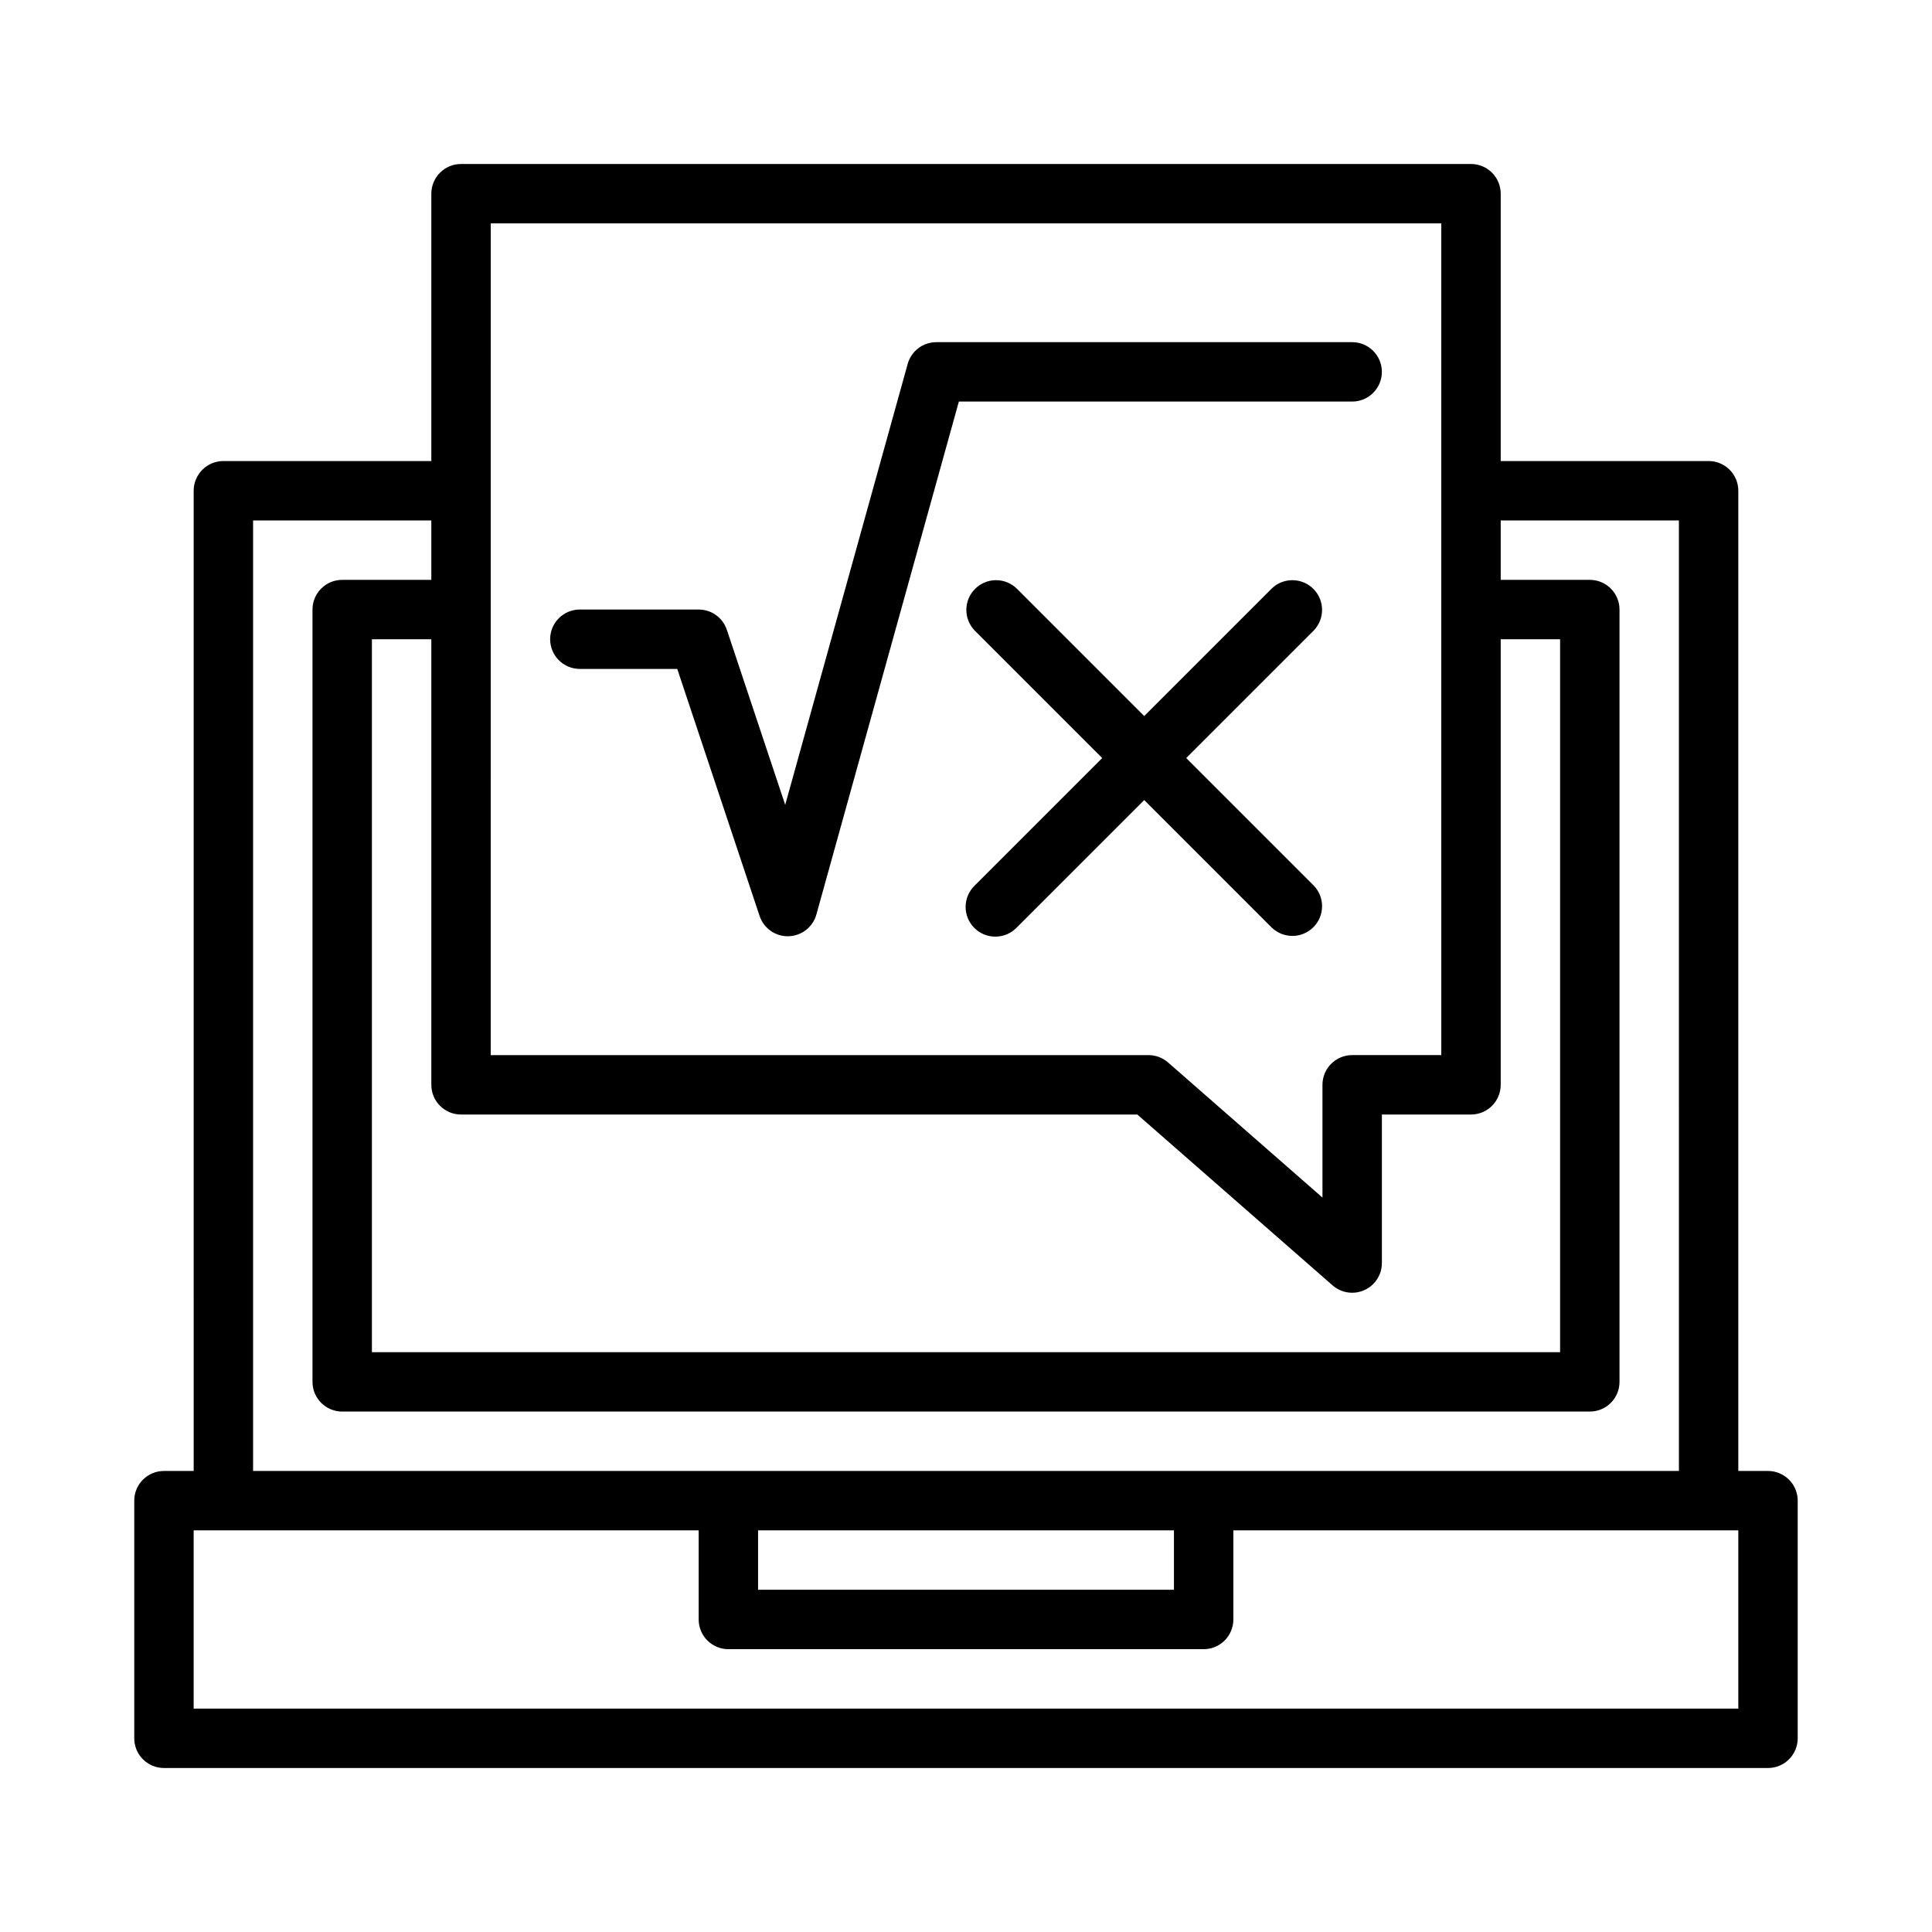
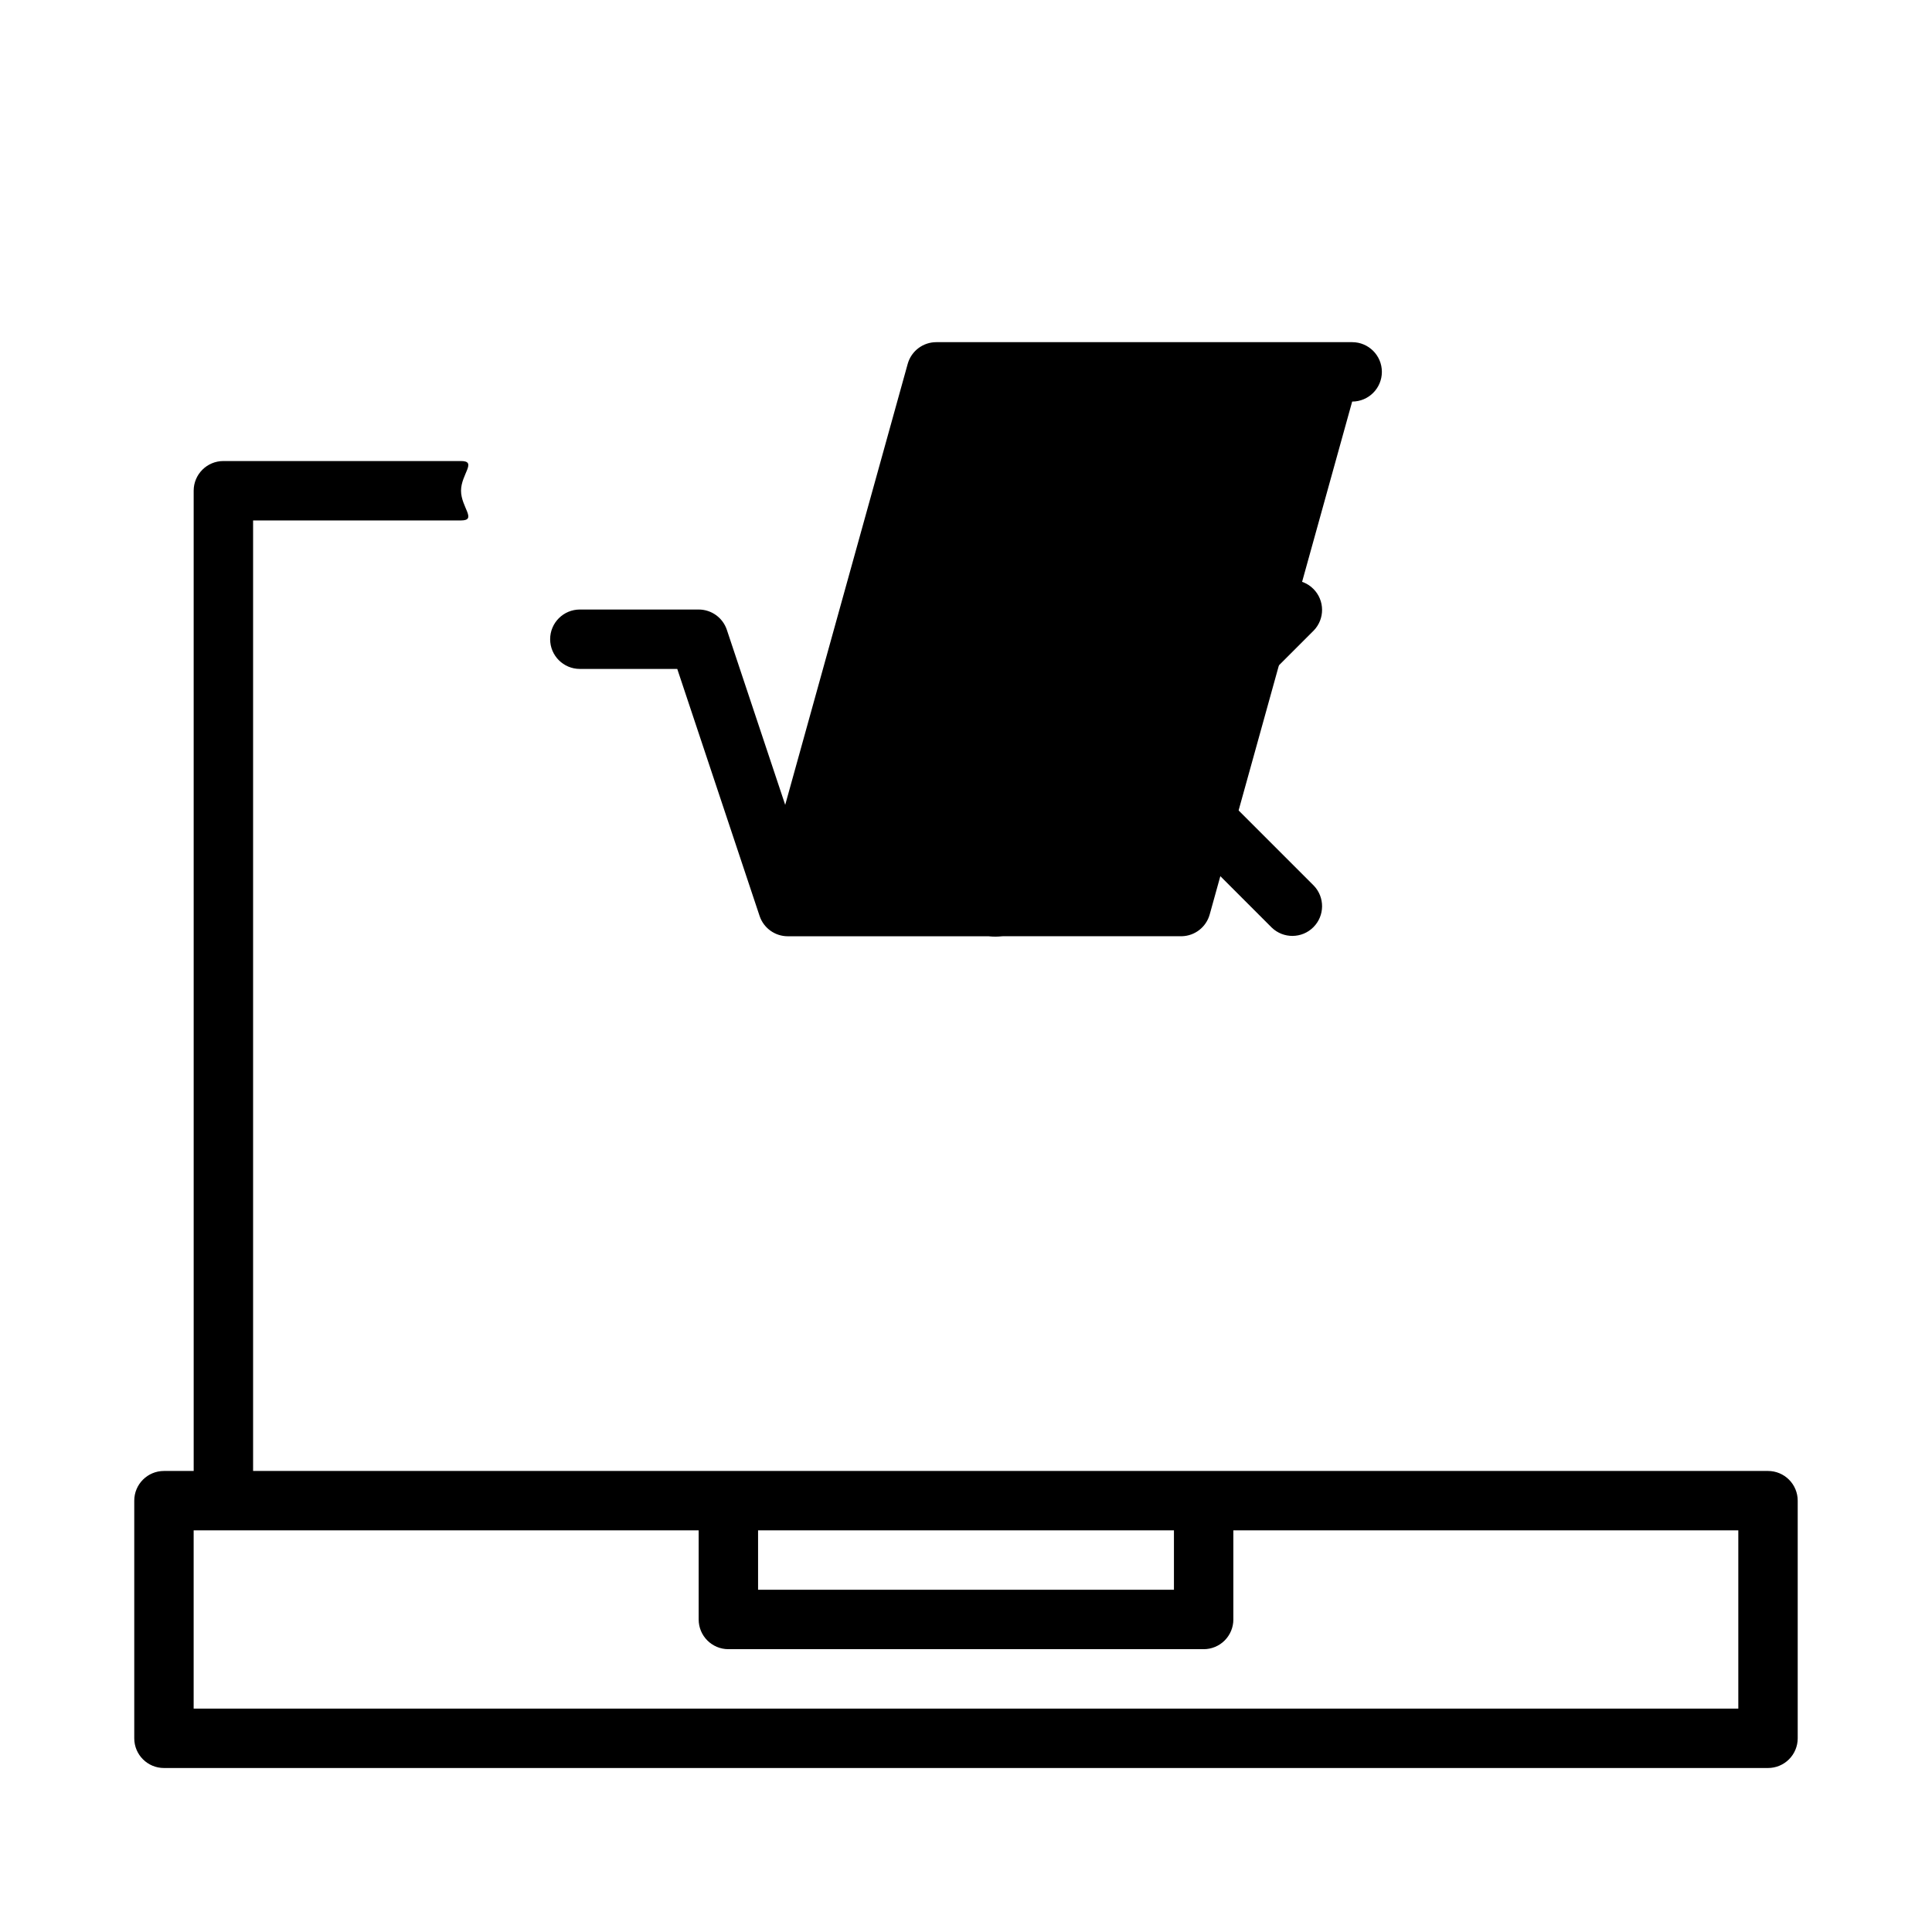
<svg xmlns="http://www.w3.org/2000/svg" fill="#000000" width="800px" height="800px" version="1.1" viewBox="144 144 512 512">
  <g>
    <path d="m612.54 612.54h-425.09c-4.348 0-7.871-3.523-7.871-7.871v-62.977c0-4.348 3.523-7.871 7.871-7.871h425.09c2.09 0 4.09 0.828 5.566 2.305 1.477 1.477 2.305 3.477 2.305 5.566v62.977c0 2.086-0.828 4.09-2.305 5.566-1.477 1.477-3.477 2.305-5.566 2.305zm-417.22-15.742h409.35v-47.234h-409.35z" />
    <path d="m462.98 581.05h-125.95c-4.348 0-7.875-3.523-7.875-7.871v-31.488c0-4.348 3.523 0 7.871 0 4.348 0 7.871-4.348 7.871 0v23.617h110.21v-23.617c0-4.348 3.523 0 7.871 0s7.871-4.348 7.871 0v31.488h0.004c0 2.086-0.832 4.09-2.305 5.566-1.477 1.477-3.481 2.305-5.566 2.305z" />
    <path d="m203.2 541.7c-4.348 0-7.871 4.348-7.871 0l-0.004-267.65c0-4.348 3.527-7.871 7.875-7.871h62.977c4.348 0 0 3.523 0 7.871s4.348 7.871 0 7.871h-55.105v259.78c0 4.348-3.527 0-7.871 0z" />
-     <path d="m596.8 541.7c-4.348 0-7.871 4.348-7.871 0l-0.004-259.78h-55.102c-4.348 0 0-3.523 0-7.871s-4.348-7.871 0-7.871h62.977c2.086 0 4.09 0.828 5.566 2.305 1.473 1.477 2.305 3.477 2.305 5.566v267.65c0 4.348-3.527 0-7.871 0z" />
-     <path d="m565.31 518.08h-330.62c-4.348 0-7.875-3.523-7.875-7.871v-204.67c0-4.348 3.527-7.871 7.875-7.871h31.488c4.348 0 0 3.523 0 7.871s4.348 7.871 0 7.871h-23.617v188.93h314.88v-188.93h-23.613c-4.348 0 0-3.523 0-7.871s-4.348-7.871 0-7.871h31.488c2.086 0 4.09 0.828 5.566 2.305 1.477 1.477 2.305 3.477 2.305 5.566v204.67c0 2.086-0.828 4.09-2.305 5.566-1.477 1.477-3.481 2.305-5.566 2.305z" />
    <path d="m458.36 344.89 33.793-33.793c2.984-3.09 2.941-8-0.098-11.035-3.035-3.039-7.945-3.082-11.035-0.098l-33.793 33.793-33.793-33.793c-3.09-2.984-8-2.941-11.035 0.098-3.039 3.035-3.082 7.945-0.098 11.035l33.793 33.793-33.793 33.793c-1.52 1.469-2.383 3.484-2.402 5.594-0.02 2.113 0.812 4.144 2.305 5.637 1.492 1.492 3.523 2.324 5.637 2.305 2.109-0.02 4.125-0.883 5.594-2.402l33.793-33.793 33.793 33.793c3.09 2.984 8 2.941 11.035-0.098 3.039-3.035 3.082-7.945 0.098-11.035z" />
-     <path d="m502.34 486.59c-1.91 0-3.75-0.691-5.188-1.949l-51.75-45.281h-179.22c-4.348 0-7.875-3.523-7.875-7.871v-236.16c0-4.348 3.527-7.871 7.875-7.871h267.65c2.086 0 4.09 0.832 5.566 2.305 1.477 1.477 2.305 3.481 2.305 5.566v236.16c0 2.086-0.828 4.09-2.305 5.566-1.477 1.473-3.481 2.305-5.566 2.305h-23.617v39.359c0 2.086-0.828 4.09-2.305 5.566-1.477 1.477-3.481 2.305-5.566 2.305zm-228.29-62.977h174.31c1.91 0 3.75 0.695 5.188 1.949l40.918 35.809v-29.883c0-4.348 3.527-7.875 7.875-7.875h23.617l-0.004-220.41h-251.9z" />
-     <path d="m352.77 392.12c-3.387 0-6.394-2.164-7.469-5.379l-21.82-65.469h-25.812c-4.348 0-7.875-3.523-7.875-7.871s3.527-7.871 7.875-7.871h31.488-0.004c3.391 0 6.398 2.168 7.469 5.379l15.465 46.391 32.461-116.86v0.004c0.945-3.41 4.047-5.766 7.582-5.766h110.21c4.348 0 7.871 3.523 7.871 7.871s-3.523 7.871-7.871 7.871h-104.23l-37.758 135.93c-0.93 3.336-3.926 5.676-7.387 5.762z" />
+     <path d="m352.77 392.12c-3.387 0-6.394-2.164-7.469-5.379l-21.82-65.469h-25.812c-4.348 0-7.875-3.523-7.875-7.871s3.527-7.871 7.875-7.871h31.488-0.004c3.391 0 6.398 2.168 7.469 5.379l15.465 46.391 32.461-116.86v0.004c0.945-3.41 4.047-5.766 7.582-5.766h110.21c4.348 0 7.871 3.523 7.871 7.871s-3.523 7.871-7.871 7.871l-37.758 135.93c-0.93 3.336-3.926 5.676-7.387 5.762z" />
  </g>
</svg>